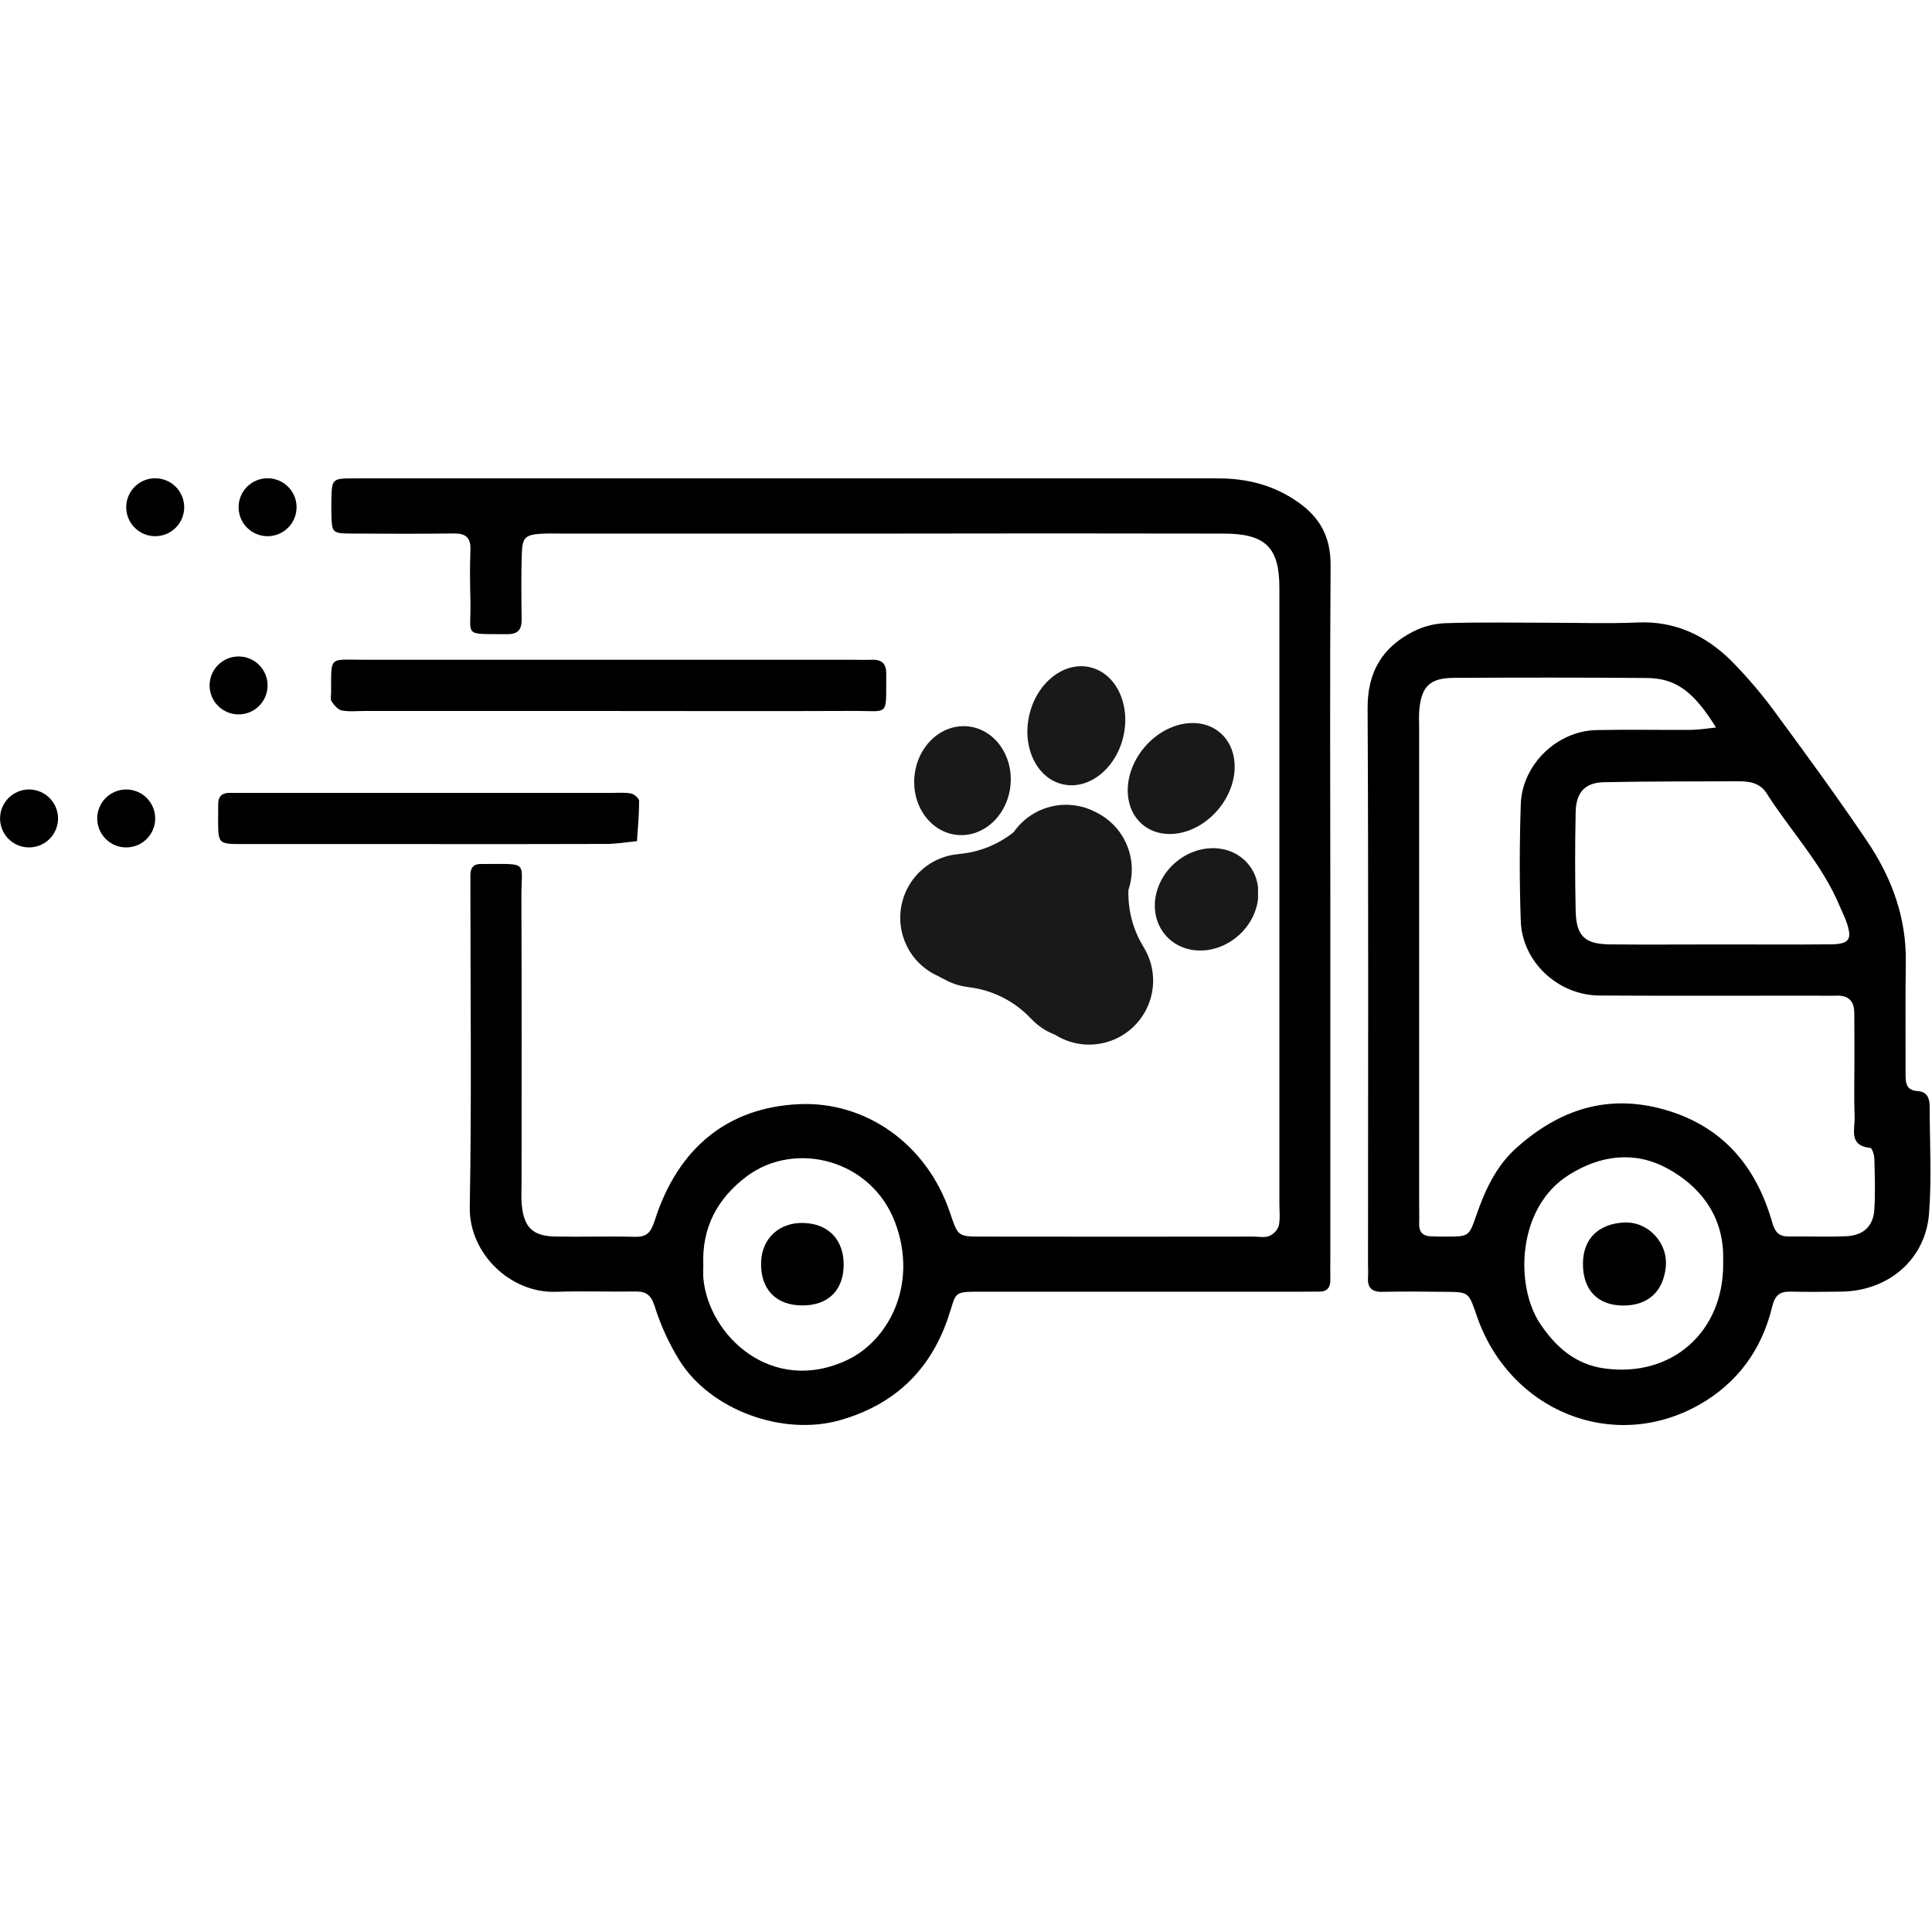
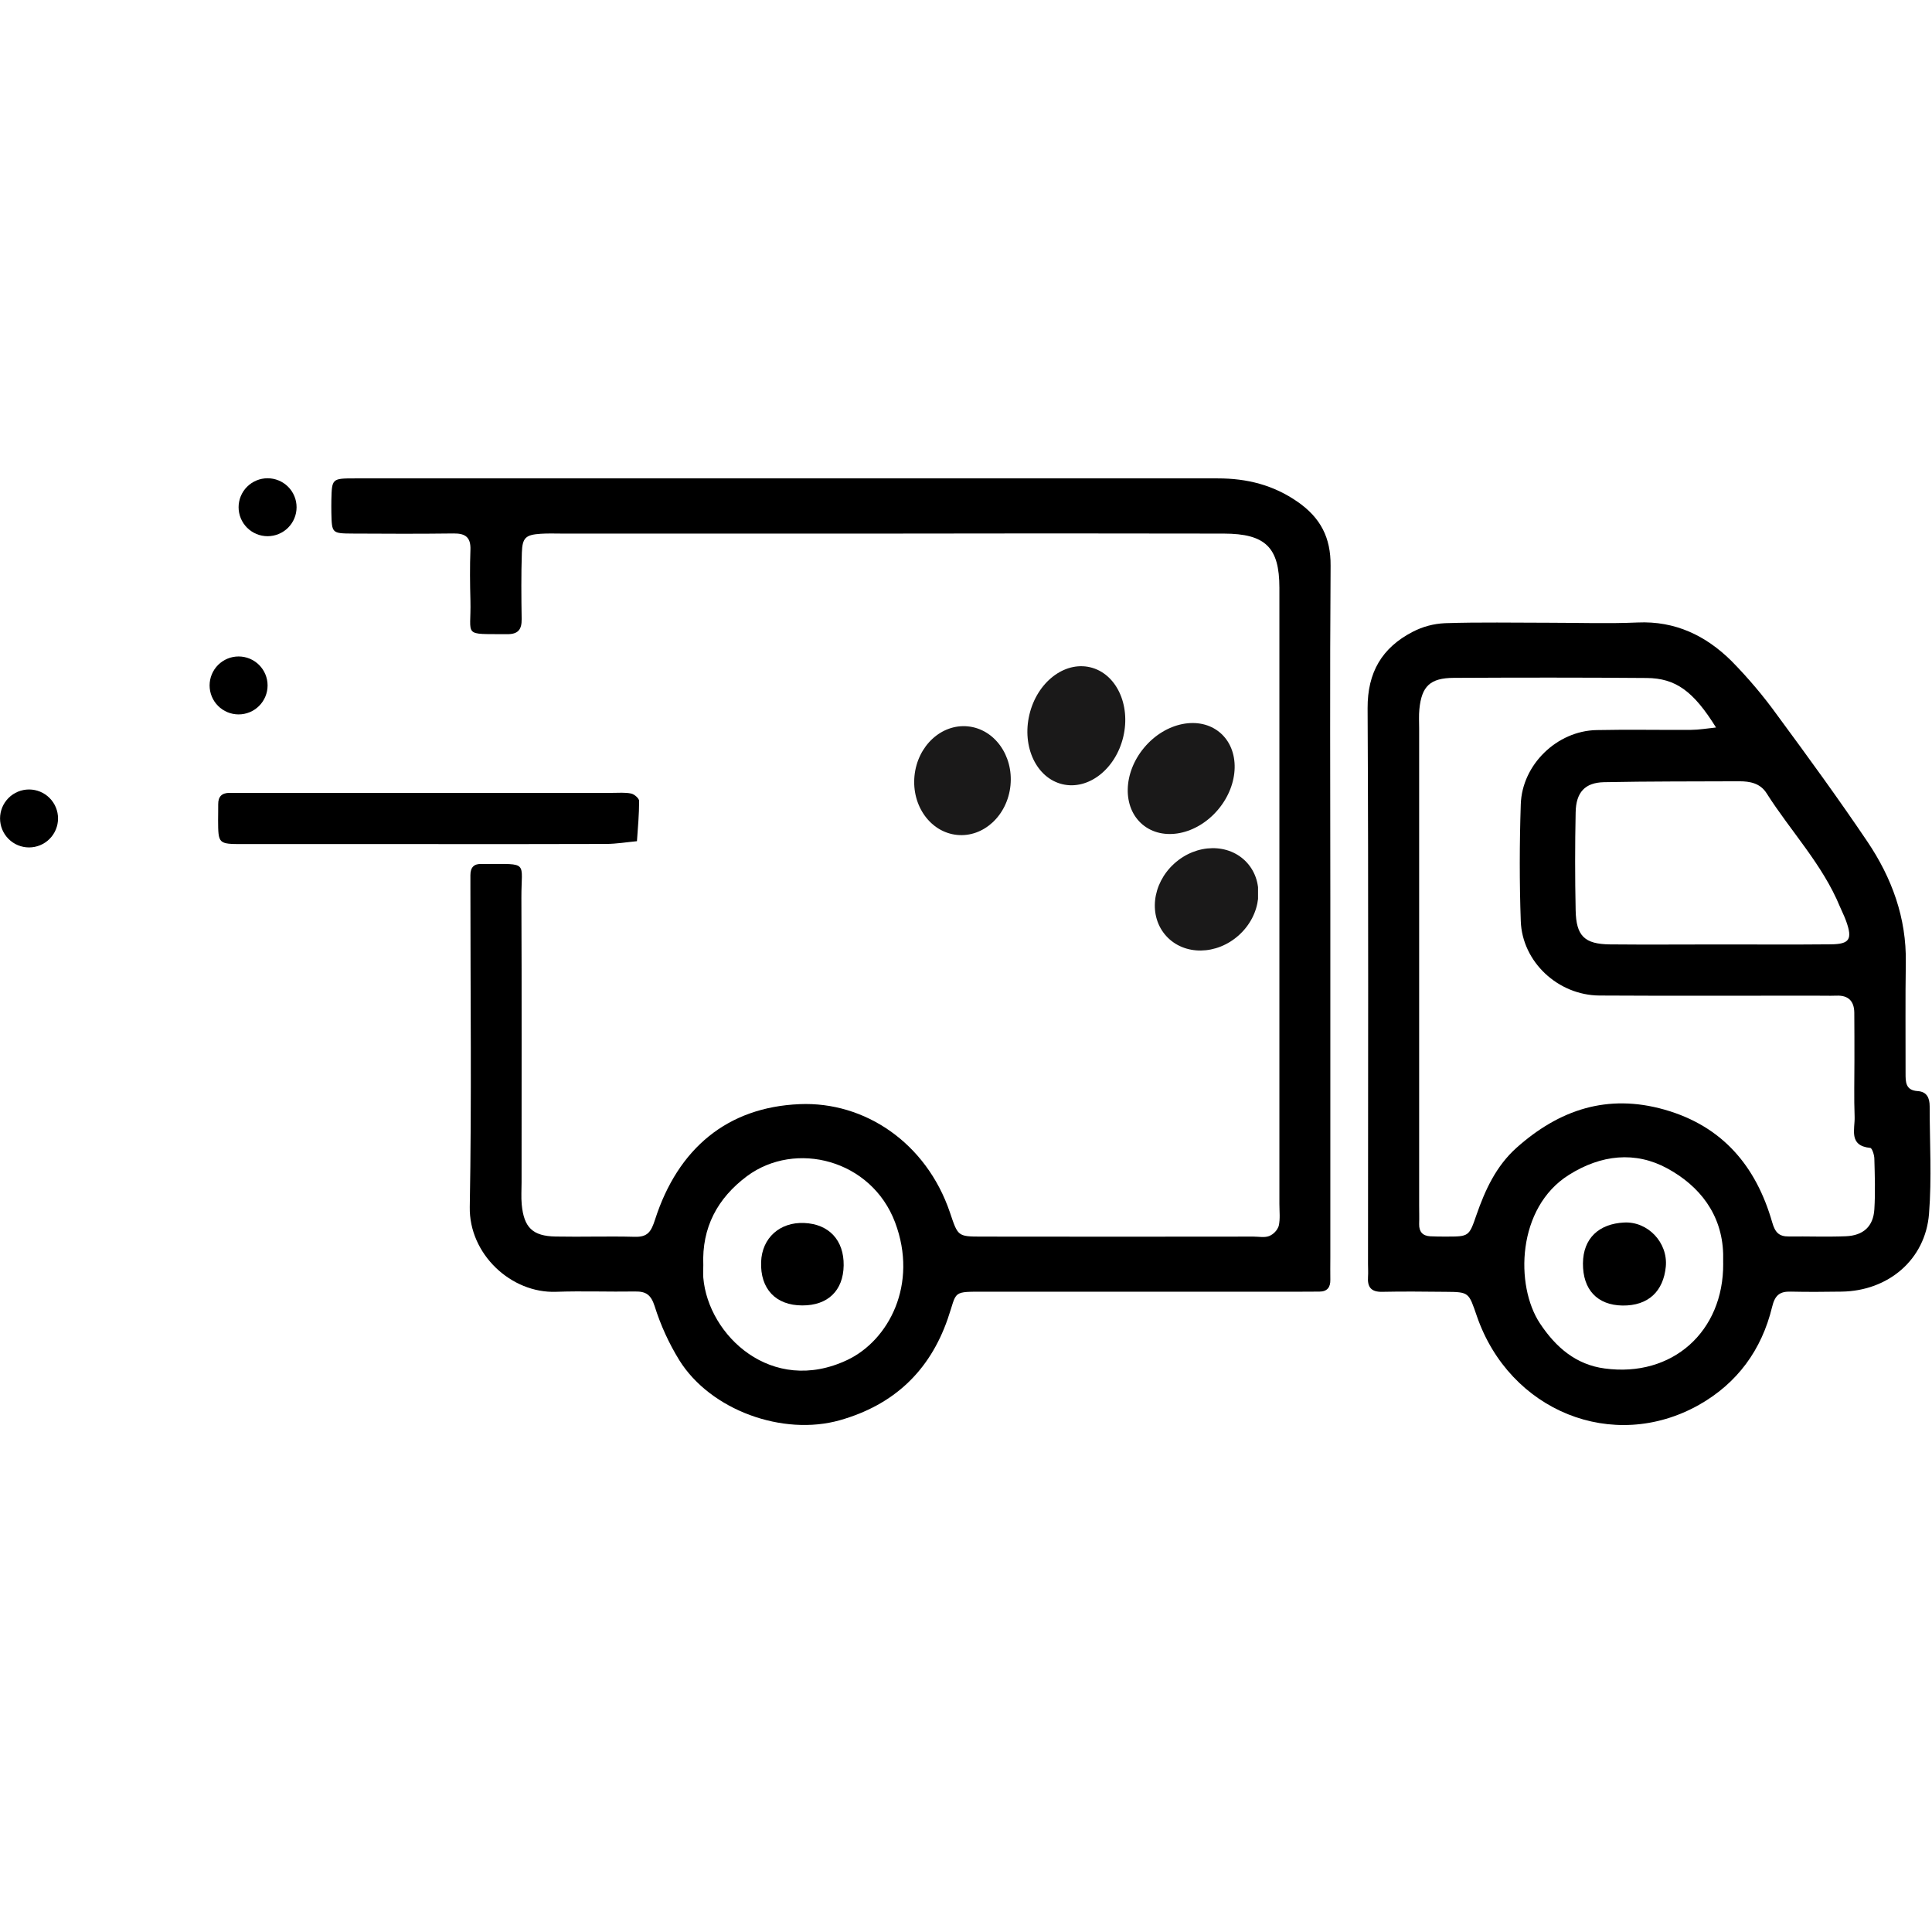
<svg xmlns="http://www.w3.org/2000/svg" version="1.0" preserveAspectRatio="xMidYMid meet" height="1080" viewBox="0 0 810 810" zoomAndPan="magnify" width="1080">
  <defs>
    <clipPath id="4abe83be63">
      <path clip-rule="nonzero" d="M 138 200.477 L 558 200.477 L 558 598 L 138 598 Z M 138 200.477" />
    </clipPath>
    <clipPath id="568d4a4ab5">
      <path clip-rule="nonzero" d="M 100 200.477 L 125 200.477 L 125 225 L 100 225 Z M 100 200.477" />
    </clipPath>
    <clipPath id="22cda289ae">
-       <path clip-rule="nonzero" d="M 52 200.477 L 78 200.477 L 78 225 L 52 225 Z M 52 200.477" />
-     </clipPath>
+       </clipPath>
    <clipPath id="127877d532">
      <path clip-rule="nonzero" d="M 484.047 355.465 L 527.438 355.465 L 527.438 398.617 L 484.047 398.617 Z M 484.047 355.465" />
    </clipPath>
  </defs>
  <g clip-path="url(#4abe83be63)">
    <path fill-rule="nonzero" fill-opacity="1" d="M 331.566 200.566 C 391.23 200.566 450.898 200.566 510.562 200.566 C 522.773 200.566 533.867 203.305 544.105 210.441 C 553.668 217.113 557.949 225.398 557.859 237.16 C 557.52 283.52 557.742 329.891 557.75 376.258 C 557.75 426.602 557.75 476.949 557.75 527.293 C 557.75 530.379 557.688 533.473 557.75 536.562 C 557.812 539.656 556.473 541.512 553.184 541.512 C 550.086 541.512 546.992 541.555 543.895 541.555 L 413.977 541.555 C 398.578 541.555 401.504 540.965 397.336 552.945 C 389.676 574.992 374.598 589.047 352.152 595.426 C 328.242 602.215 297.867 591.246 284.797 570.266 C 280.426 563.16 276.988 555.629 274.48 547.672 C 272.926 542.805 270.824 541.391 266.258 541.465 C 255.219 541.648 244.148 541.199 233.117 541.594 C 214.285 542.277 196.59 525.785 196.953 506 C 197.766 461.414 197.211 416.805 197.219 372.199 C 197.219 370.438 197.219 368.664 197.219 366.906 C 197.219 363.629 198.742 362.039 202.051 362.23 C 202.488 362.23 202.961 362.23 203.375 362.23 C 221.922 362.23 218.535 360.98 218.598 376.449 C 218.77 416.195 218.66 455.938 218.672 495.68 C 218.672 498.773 218.453 501.887 218.734 504.953 C 219.648 514.645 223.301 518.25 232.961 518.422 C 244.004 518.633 255.062 518.238 266.105 518.539 C 271.582 518.695 273 516.379 274.645 511.285 C 284.258 481.445 304.98 464.188 335.246 462.918 C 362.516 461.77 388.344 479.09 398.262 508.32 C 401.629 518.266 401.43 518.441 411.512 518.449 C 449.516 518.504 487.52 518.504 525.52 518.449 C 527.73 518.449 530.16 518.969 532.086 518.223 C 533.027 517.832 533.848 517.266 534.547 516.527 C 535.25 515.793 535.773 514.945 536.113 513.988 C 536.789 511.047 536.391 507.844 536.391 504.762 C 536.391 418.648 536.391 332.535 536.391 246.426 C 536.391 229.531 530.59 223.746 513.082 223.711 C 464.918 223.613 416.75 223.613 368.578 223.711 L 236.004 223.711 C 232.906 223.711 229.805 223.582 226.727 223.781 C 220.426 224.203 219 225.371 218.789 231.73 C 218.48 240.992 218.562 250.273 218.707 259.547 C 218.77 263.938 217.227 265.934 212.598 265.879 C 193.594 265.727 197.621 267.211 197.227 251.773 C 197.043 244.707 196.961 237.625 197.227 230.57 C 197.438 225.352 195.219 223.59 190.203 223.656 C 176.066 223.828 161.895 223.793 147.785 223.699 C 139.125 223.645 139.125 223.527 138.926 214.996 C 138.926 213.223 138.871 211.453 138.926 209.691 C 139.145 200.676 139.152 200.566 148.742 200.566 C 209.73 200.566 270.715 200.566 331.703 200.566 Z M 294.863 530.406 C 294.863 532.164 294.734 533.938 294.863 535.688 C 296.906 559.855 323.547 585.141 355.238 570.176 C 372.59 561.961 385.055 538.453 375.266 512.48 C 365.348 486.199 333.574 478.004 313.164 493.117 C 300.77 502.398 294.215 514.645 294.863 530.406 Z M 294.863 530.406" fill="#000000" />
  </g>
  <path fill-rule="nonzero" fill-opacity="1" d="M 649.531 261.09 C 661.895 261.09 674.289 261.52 686.625 260.98 C 702.309 260.285 715.094 266.457 725.77 276.961 C 732.887 284.172 739.406 291.895 745.32 300.121 C 758.105 317.461 770.828 334.938 782.891 352.812 C 793.148 368.02 799.332 384.801 799.02 403.574 C 798.773 419.012 798.957 434.465 798.918 449.914 C 798.918 453.562 798.855 457.105 803.961 457.441 C 807.852 457.688 809.02 460.316 809.02 463.832 C 809.02 478.832 809.934 493.945 808.754 508.832 C 807.258 528.113 791.668 541.254 772.07 541.52 C 765.012 541.621 757.934 541.684 750.875 541.52 C 746.152 541.383 744.152 542.988 742.957 547.973 C 738.617 565.887 728.418 579.914 712.242 589.039 C 676.18 609.254 632.918 591.566 619.184 551.805 C 615.73 541.812 616.004 541.676 606.043 541.602 C 597.211 541.527 588.371 541.402 579.559 541.602 C 574.855 541.719 573.23 539.641 573.547 535.27 C 573.676 533.516 573.547 531.746 573.547 529.977 C 573.547 452.305 573.777 374.625 573.375 296.953 C 573.301 281.852 579.43 271.574 592.215 264.922 C 596.488 262.711 601.027 261.492 605.832 261.273 C 620.371 260.797 634.957 261.09 649.531 261.09 Z M 719.449 305.004 C 710.008 289.816 702.582 284.344 690.363 284.25 C 663.422 284.031 636.48 284.059 609.539 284.195 C 599.566 284.25 596.023 287.699 595.074 297.383 C 594.816 300.012 594.984 302.676 594.984 305.324 C 594.984 371.973 594.984 438.617 594.984 505.254 C 594.984 507.91 595.074 510.555 594.984 513.203 C 594.918 516.414 596.445 518.141 599.621 518.32 C 601.824 518.441 604.043 518.441 606.242 518.441 C 615.895 518.441 615.887 518.441 619.027 509.316 C 622.68 498.84 627.246 488.91 635.73 481.281 C 653.715 465.219 673.934 458.43 697.852 465.219 C 722.227 472.152 736.254 488.945 743 512.461 C 744.215 516.688 745.824 518.441 750.008 518.395 C 757.953 518.312 765.914 518.621 773.852 518.305 C 781.238 518.012 785.395 514.16 785.832 507.016 C 786.27 499.867 786.023 492.887 785.832 485.832 C 785.832 484.238 784.875 481.344 784.133 481.27 C 774.891 480.359 777.742 473.367 777.559 468.238 C 777.258 460.309 777.484 452.352 777.477 444.41 C 777.477 437.785 777.477 431.168 777.422 424.543 C 777.359 419.734 774.938 417.242 769.98 417.434 C 766.883 417.535 763.797 417.434 760.699 417.434 C 730.672 417.434 700.637 417.555 670.598 417.379 C 653.246 417.281 638.199 403.309 637.594 386.188 C 637.012 369.871 637.055 353.516 637.594 337.199 C 638.133 320.562 652.789 306.445 669.301 306.09 C 682.543 305.805 695.785 306.09 709.047 305.996 C 712.352 305.988 715.66 305.395 719.449 305.004 Z M 721.273 395.961 C 736.719 395.961 752.16 396.062 767.605 395.914 C 775.477 395.832 776.738 393.77 773.996 386.16 C 773.266 384.09 772.234 382.137 771.387 380.102 C 764.078 362.379 750.746 348.496 740.637 332.555 C 737.988 328.367 733.668 327.535 729.094 327.555 C 710.215 327.645 691.328 327.555 672.473 327.938 C 664.473 328.109 660.734 332.234 660.598 340.613 C 660.312 354.285 660.312 367.953 660.598 381.625 C 660.801 392.41 664.309 395.824 674.984 395.941 C 690.398 396.09 705.824 395.961 721.293 395.961 Z M 722.445 529.691 C 722.445 528.371 722.445 527.055 722.445 525.73 C 721.988 509.023 712.445 497.16 699.027 489.859 C 685.613 482.559 671.266 484.07 657.742 492.598 C 635.895 506.34 635.164 539.012 645.613 554.816 C 652.27 564.855 660.699 572.156 672.793 573.742 C 701.102 577.559 722.664 558.301 722.461 529.691 Z M 722.445 529.691" fill="#000000" />
-   <path fill-rule="nonzero" fill-opacity="1" d="M 254.359 298.086 L 152.488 298.086 C 149.402 298.086 146.223 298.469 143.262 297.848 C 141.629 297.512 140.078 295.641 139.035 294.09 C 138.414 293.176 138.824 291.516 138.824 290.199 C 138.891 274.832 137.773 276.602 152.121 276.602 C 220.469 276.602 288.824 276.602 357.184 276.602 C 359.832 276.602 362.48 276.723 365.117 276.602 C 369.391 276.395 371.621 277.871 371.566 282.59 C 371.355 300.844 373.254 297.984 357.559 298.059 C 323.172 298.215 288.754 298.078 254.359 298.086 Z M 254.359 298.086" fill="#000000" />
  <path fill-rule="nonzero" fill-opacity="1" d="M 179.957 353.883 C 153.883 353.883 127.805 353.883 101.73 353.883 C 91.5 353.883 91.5 353.762 91.438 343.844 C 91.438 341.633 91.512 339.426 91.484 337.219 C 91.438 333.949 93.035 332.398 96.27 332.418 C 98.477 332.418 100.688 332.418 102.898 332.418 C 154.168 332.418 205.438 332.418 256.707 332.418 C 259.355 332.418 262.086 332.172 264.625 332.699 C 265.949 332.984 267.957 334.719 267.957 335.805 C 267.957 341.426 267.438 347.047 267.047 352.676 C 262.754 353.078 258.461 353.801 254.168 353.828 C 229.465 353.926 204.715 353.883 179.957 353.883 Z M 179.957 353.883" fill="#000000" />
  <path fill-rule="nonzero" fill-opacity="1" d="M 353.711 530.516 C 353.566 541.082 347.074 547.352 336.359 547.305 C 325.219 547.305 318.688 540.352 319.102 529.055 C 319.457 519.016 326.965 512.281 337.184 512.746 C 347.547 513.184 353.859 519.973 353.711 530.516 Z M 353.711 530.516" fill="#000000" />
  <path fill-rule="nonzero" fill-opacity="1" d="M 680.254 547.352 C 669.668 547.188 663.578 540.699 663.66 529.664 C 663.742 519.133 670.391 513.066 680.945 512.547 C 690.902 512.051 699.32 520.961 698.398 531.023 C 697.395 541.32 691.137 547.48 680.254 547.352 Z M 680.254 547.352" fill="#000000" />
  <g clip-path="url(#568d4a4ab5)">
    <path fill-rule="nonzero" fill-opacity="1" d="M 124.34 212.656 C 124.34 213.457 124.262 214.246 124.109 215.027 C 123.953 215.809 123.723 216.57 123.414 217.305 C 123.109 218.043 122.734 218.742 122.293 219.406 C 121.848 220.07 121.344 220.684 120.781 221.246 C 120.215 221.812 119.602 222.316 118.938 222.758 C 118.273 223.199 117.574 223.574 116.836 223.879 C 116.102 224.184 115.34 224.414 114.559 224.57 C 113.773 224.727 112.984 224.805 112.188 224.805 C 111.387 224.805 110.598 224.727 109.816 224.57 C 109.031 224.414 108.273 224.184 107.535 223.879 C 106.797 223.574 106.098 223.199 105.434 222.758 C 104.77 222.316 104.156 221.812 103.59 221.246 C 103.027 220.684 102.523 220.07 102.078 219.406 C 101.637 218.742 101.262 218.043 100.957 217.305 C 100.648 216.57 100.418 215.809 100.266 215.027 C 100.109 214.246 100.031 213.457 100.031 212.656 C 100.031 211.859 100.109 211.07 100.266 210.289 C 100.418 209.508 100.648 208.746 100.957 208.008 C 101.262 207.273 101.637 206.574 102.078 205.91 C 102.523 205.246 103.027 204.633 103.59 204.07 C 104.156 203.504 104.77 203 105.434 202.559 C 106.098 202.117 106.797 201.742 107.535 201.438 C 108.273 201.129 109.031 200.902 109.816 200.746 C 110.598 200.59 111.387 200.512 112.188 200.512 C 112.984 200.512 113.773 200.59 114.559 200.746 C 115.34 200.902 116.102 201.129 116.836 201.438 C 117.574 201.742 118.273 202.117 118.938 202.559 C 119.602 203 120.215 203.504 120.781 204.07 C 121.344 204.633 121.848 205.246 122.293 205.91 C 122.734 206.574 123.109 207.273 123.414 208.008 C 123.723 208.746 123.953 209.508 124.109 210.289 C 124.262 211.07 124.34 211.859 124.34 212.656 Z M 124.34 212.656" fill="#000000" />
  </g>
  <g clip-path="url(#22cda289ae)">
    <path fill-rule="nonzero" fill-opacity="1" d="M 77.227 212.656 C 77.227 213.457 77.148 214.246 76.992 215.027 C 76.836 215.809 76.605 216.57 76.301 217.305 C 75.996 218.043 75.621 218.742 75.18 219.406 C 74.734 220.07 74.23 220.684 73.668 221.246 C 73.102 221.812 72.488 222.316 71.824 222.758 C 71.16 223.199 70.461 223.574 69.723 223.879 C 68.984 224.184 68.227 224.414 67.441 224.57 C 66.66 224.727 65.871 224.805 65.07 224.805 C 64.273 224.805 63.484 224.727 62.699 224.57 C 61.918 224.414 61.156 224.184 60.418 223.879 C 59.684 223.574 58.98 223.199 58.32 222.758 C 57.656 222.316 57.039 221.812 56.477 221.246 C 55.91 220.684 55.406 220.07 54.965 219.406 C 54.52 218.742 54.148 218.043 53.84 217.305 C 53.535 216.57 53.305 215.809 53.148 215.027 C 52.992 214.246 52.918 213.457 52.918 212.656 C 52.918 211.859 52.992 211.07 53.148 210.289 C 53.305 209.508 53.535 208.746 53.84 208.008 C 54.148 207.273 54.52 206.574 54.965 205.91 C 55.406 205.246 55.91 204.633 56.477 204.07 C 57.039 203.504 57.656 203 58.32 202.559 C 58.98 202.117 59.684 201.742 60.418 201.438 C 61.156 201.129 61.918 200.902 62.699 200.746 C 63.484 200.59 64.273 200.512 65.07 200.512 C 65.871 200.512 66.66 200.59 67.441 200.746 C 68.227 200.902 68.984 201.129 69.723 201.438 C 70.461 201.742 71.16 202.117 71.824 202.559 C 72.488 203 73.102 203.504 73.668 204.07 C 74.23 204.633 74.734 205.246 75.18 205.91 C 75.621 206.574 75.996 207.273 76.301 208.008 C 76.605 208.746 76.836 209.508 76.992 210.289 C 77.148 211.07 77.227 211.859 77.227 212.656 Z M 77.227 212.656" fill="#000000" />
  </g>
  <path fill-rule="nonzero" fill-opacity="1" d="M 112.188 287.371 C 112.188 288.168 112.109 288.961 111.953 289.742 C 111.797 290.523 111.566 291.285 111.262 292.02 C 110.957 292.758 110.582 293.457 110.137 294.121 C 109.695 294.785 109.191 295.398 108.625 295.961 C 108.062 296.523 107.449 297.027 106.785 297.473 C 106.121 297.914 105.418 298.289 104.684 298.594 C 103.945 298.898 103.184 299.129 102.402 299.285 C 101.621 299.441 100.828 299.52 100.031 299.52 C 99.234 299.52 98.441 299.441 97.66 299.285 C 96.875 299.129 96.117 298.898 95.379 298.594 C 94.641 298.289 93.941 297.914 93.277 297.473 C 92.613 297.027 92 296.523 91.434 295.961 C 90.871 295.398 90.367 294.785 89.922 294.121 C 89.48 293.457 89.105 292.758 88.801 292.02 C 88.496 291.285 88.266 290.523 88.109 289.742 C 87.953 288.961 87.875 288.168 87.875 287.371 C 87.875 286.574 87.953 285.785 88.109 285.004 C 88.266 284.219 88.496 283.461 88.801 282.723 C 89.105 281.988 89.48 281.285 89.922 280.625 C 90.367 279.961 90.871 279.348 91.434 278.781 C 92 278.219 92.613 277.715 93.277 277.273 C 93.941 276.828 94.641 276.457 95.379 276.148 C 96.117 275.844 96.875 275.613 97.66 275.457 C 98.441 275.305 99.234 275.227 100.031 275.227 C 100.828 275.227 101.621 275.305 102.402 275.457 C 103.184 275.613 103.945 275.844 104.684 276.148 C 105.418 276.457 106.121 276.828 106.785 277.273 C 107.449 277.715 108.062 278.219 108.625 278.781 C 109.191 279.348 109.695 279.961 110.137 280.625 C 110.582 281.285 110.957 281.988 111.262 282.723 C 111.566 283.461 111.797 284.219 111.953 285.004 C 112.109 285.785 112.188 286.574 112.188 287.371 Z M 112.188 287.371" fill="#000000" />
-   <path fill-rule="nonzero" fill-opacity="1" d="M 65.07 343.141 C 65.07 343.938 64.992 344.727 64.84 345.512 C 64.684 346.293 64.453 347.051 64.145 347.789 C 63.84 348.527 63.465 349.227 63.023 349.891 C 62.578 350.551 62.074 351.164 61.512 351.73 C 60.945 352.293 60.332 352.797 59.668 353.238 C 59.004 353.684 58.305 354.059 57.566 354.363 C 56.832 354.668 56.07 354.898 55.289 355.055 C 54.504 355.211 53.715 355.285 52.918 355.289 C 52.117 355.285 51.328 355.211 50.543 355.055 C 49.762 354.898 49 354.668 48.266 354.363 C 47.527 354.059 46.828 353.684 46.164 353.238 C 45.5 352.797 44.887 352.293 44.32 351.73 C 43.758 351.164 43.254 350.551 42.809 349.891 C 42.367 349.227 41.992 348.527 41.688 347.789 C 41.379 347.051 41.148 346.293 40.996 345.512 C 40.84 344.727 40.762 343.938 40.762 343.141 C 40.762 342.344 40.84 341.555 40.996 340.77 C 41.148 339.988 41.379 339.23 41.688 338.492 C 41.992 337.754 42.367 337.055 42.809 336.391 C 43.254 335.73 43.758 335.117 44.32 334.551 C 44.887 333.988 45.5 333.484 46.164 333.039 C 46.828 332.598 47.527 332.223 48.266 331.918 C 49 331.613 49.762 331.383 50.543 331.227 C 51.328 331.07 52.117 330.992 52.918 330.992 C 53.715 330.992 54.504 331.07 55.289 331.227 C 56.07 331.383 56.832 331.613 57.566 331.918 C 58.305 332.223 59.004 332.598 59.668 333.039 C 60.332 333.484 60.945 333.988 61.512 334.551 C 62.074 335.117 62.578 335.73 63.023 336.391 C 63.465 337.055 63.84 337.754 64.145 338.492 C 64.453 339.23 64.684 339.988 64.84 340.77 C 64.992 341.555 65.07 342.344 65.07 343.141 Z M 65.07 343.141" fill="#000000" />
  <path fill-rule="nonzero" fill-opacity="1" d="M 24.332 343.141 C 24.332 343.938 24.254 344.727 24.098 345.512 C 23.941 346.293 23.711 347.051 23.406 347.789 C 23.102 348.527 22.727 349.227 22.281 349.891 C 21.84 350.551 21.336 351.164 20.77 351.73 C 20.207 352.293 19.594 352.797 18.93 353.238 C 18.266 353.684 17.566 354.059 16.828 354.363 C 16.09 354.668 15.332 354.898 14.547 355.055 C 13.766 355.211 12.973 355.285 12.176 355.289 C 11.379 355.285 10.586 355.211 9.805 355.055 C 9.023 354.898 8.262 354.668 7.523 354.363 C 6.789 354.059 6.086 353.684 5.422 353.238 C 4.758 352.797 4.145 352.293 3.582 351.73 C 3.016 351.164 2.512 350.551 2.07 349.891 C 1.625 349.227 1.25 348.527 0.945 347.789 C 0.641 347.051 0.41 346.293 0.254 345.512 C 0.098 344.727 0.02 343.938 0.02 343.141 C 0.02 342.344 0.098 341.555 0.254 340.77 C 0.41 339.988 0.641 339.23 0.945 338.492 C 1.25 337.754 1.625 337.055 2.07 336.391 C 2.512 335.73 3.016 335.117 3.582 334.551 C 4.145 333.988 4.758 333.484 5.422 333.039 C 6.086 332.598 6.789 332.223 7.523 331.918 C 8.262 331.613 9.023 331.383 9.805 331.227 C 10.586 331.07 11.379 330.992 12.176 330.992 C 12.973 330.992 13.766 331.07 14.547 331.227 C 15.332 331.383 16.09 331.613 16.828 331.918 C 17.566 332.223 18.266 332.598 18.93 333.039 C 19.594 333.484 20.207 333.988 20.77 334.551 C 21.336 335.117 21.84 335.73 22.281 336.391 C 22.727 337.055 23.102 337.754 23.406 338.492 C 23.711 339.23 23.941 339.988 24.098 340.77 C 24.254 341.555 24.332 342.344 24.332 343.141 Z M 24.332 343.141" fill="#000000" />
-   <path fill-rule="nonzero" fill-opacity="1" d="M 479.414 397.02 L 479.441 397.016 C 474.996 389.824 472.832 381.508 473.098 373.129 C 475.207 366.844 475.027 359.777 472.012 353.293 C 469.348 347.562 464.906 343.23 459.656 340.609 C 459.562 340.562 459.473 340.512 459.379 340.461 C 459.285 340.414 459.188 340.371 459.094 340.328 C 453.863 337.672 447.738 336.688 441.547 337.961 C 434.543 339.402 428.762 343.469 424.969 348.91 C 418.398 354.113 410.43 357.328 402.008 358.043 L 402.02 358.066 C 398.965 358.324 395.902 359.082 392.961 360.449 C 379.523 366.695 373.691 382.656 379.941 396.094 C 382.816 402.281 387.766 406.809 393.566 409.336 C 394.074 409.633 394.574 409.941 395.109 410.211 C 395.434 410.375 395.766 410.5 396.094 410.648 C 396.402 410.816 396.688 411.008 397.004 411.164 C 399.902 412.625 402.938 413.477 405.98 413.828 L 405.969 413.852 C 416.02 415.02 425.332 419.707 432.262 427.082 L 432.273 427.059 C 434.367 429.293 436.859 431.227 439.758 432.684 C 440.598 433.105 441.453 433.48 442.312 433.809 C 447.973 437.375 454.957 438.863 462.027 437.406 C 476.543 434.418 485.891 420.227 482.898 405.711 C 482.246 402.535 481.027 399.625 479.414 397.02" fill="#1a1919" />
  <path fill-rule="nonzero" fill-opacity="1" d="M 445.43 328.789 C 456.297 331.371 467.711 322.488 470.93 308.945 C 474.145 295.406 467.945 282.34 457.082 279.758 C 446.215 277.176 434.801 286.059 431.582 299.598 C 428.367 313.137 434.566 326.207 445.43 328.789" fill="#1a1919" />
  <path fill-rule="nonzero" fill-opacity="1" d="M 479.004 345.684 C 487.551 352.871 501.742 350.066 510.699 339.414 C 519.656 328.766 519.988 314.305 511.441 307.117 C 502.895 299.93 488.707 302.734 479.746 313.387 C 470.793 324.035 470.461 338.496 479.004 345.684" fill="#1a1919" />
  <g clip-path="url(#127877d532)">
    <path fill-rule="nonzero" fill-opacity="1" d="M 522.801 361.68 C 515.293 353.414 501.625 353.598 492.277 362.09 C 482.934 370.582 481.441 384.168 488.953 392.434 C 496.461 400.699 510.125 400.516 519.473 392.02 C 528.82 383.527 530.309 369.945 522.801 361.68" fill="#1a1919" />
  </g>
  <path fill-rule="nonzero" fill-opacity="1" d="M 401.262 350.043 C 412.371 351.152 422.395 341.859 423.645 329.293 C 424.898 316.727 416.902 305.641 405.793 304.535 C 394.68 303.43 384.656 312.719 383.406 325.285 C 382.152 337.852 390.148 348.938 401.262 350.043" fill="#1a1919" />
</svg>